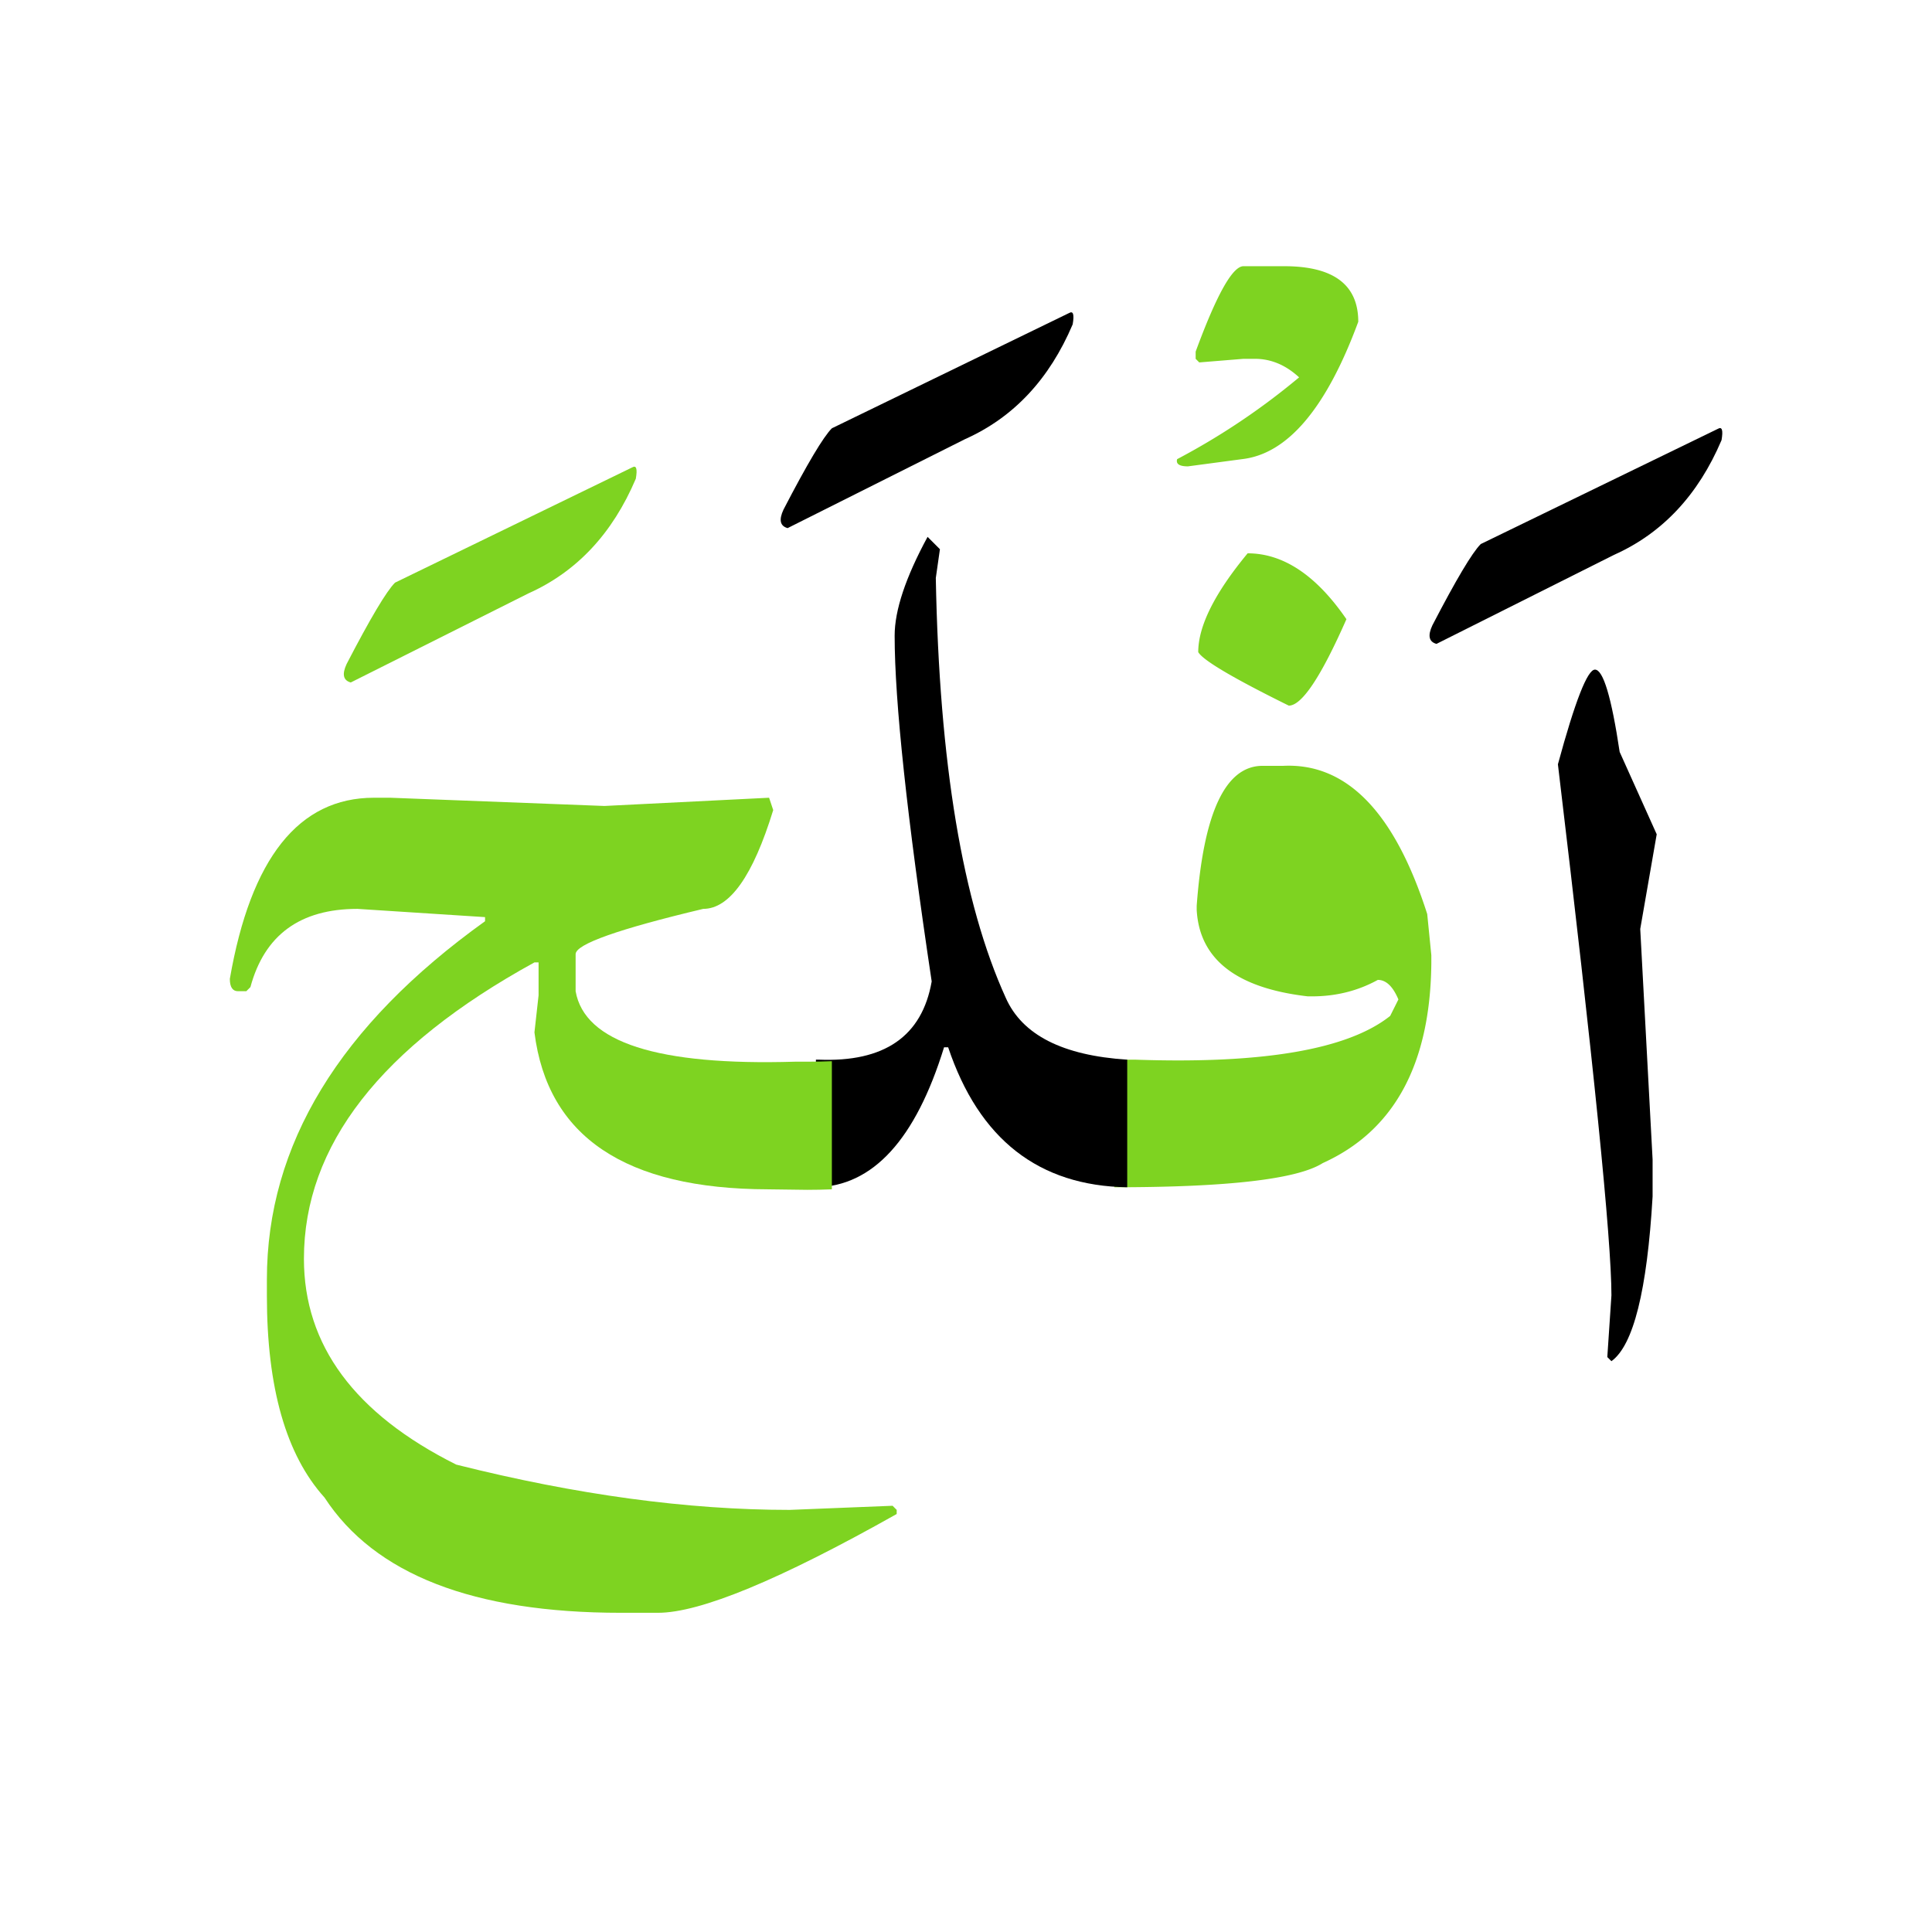
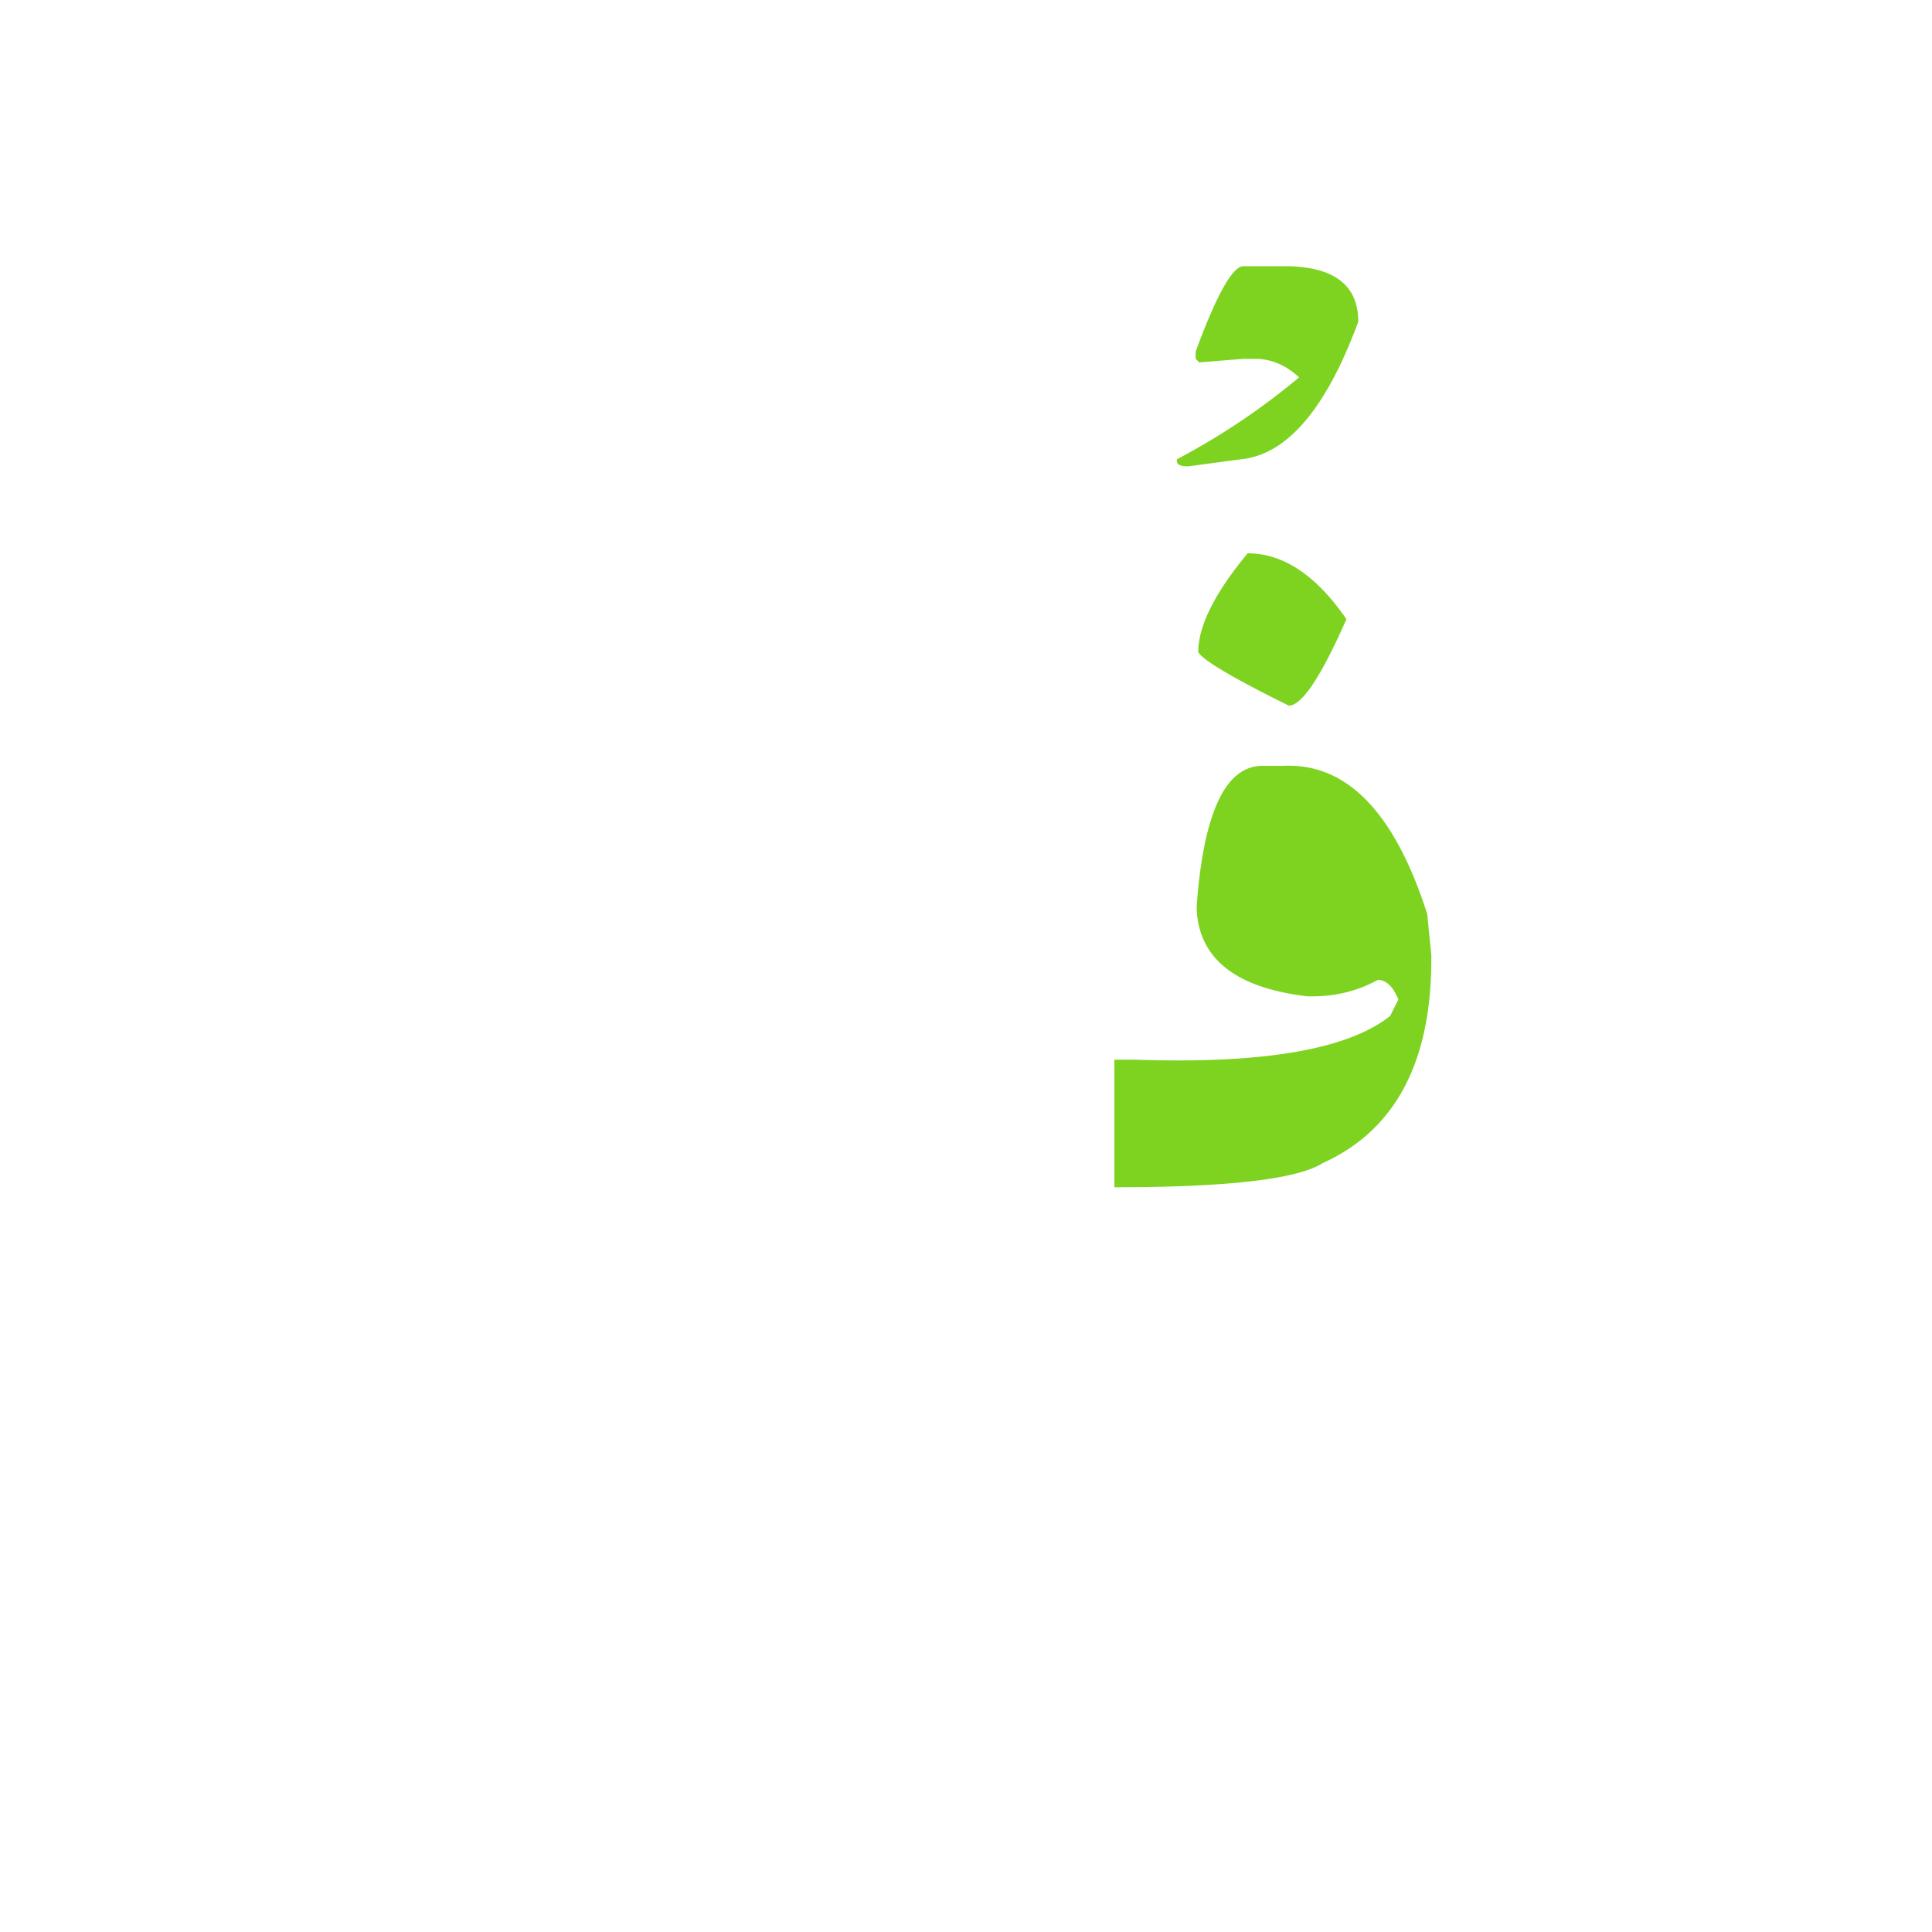
<svg xmlns="http://www.w3.org/2000/svg" width="220" height="220">
  <g fill="none" fill-rule="evenodd">
-     <path d="M181.621 76.25c.938 0 1.875 3.125 2.813 9.375L188.652 95l-1.875 10.781 1.407 26.25v4.219c-.625 10.703-2.188 16.953-4.688 18.75l-.469-.469.47-7.031c0-6.328-2.032-26.484-6.095-60.469 1.953-7.187 3.36-10.781 4.22-10.781zm14.004-27.422c.469-.273.605.156.41 1.29-2.656 6.25-6.738 10.605-12.246 13.066L163.574 73.32c-.86-.234-1.015-.937-.469-2.11 2.696-5.194 4.532-8.28 5.508-9.257l27.012-13.125z" fill="#000" />
    <path d="M126.895 120.664h2.343c14.57.508 24.258-1.152 29.063-4.98l.937-1.875c-.625-1.485-1.406-2.227-2.343-2.227-2.266 1.25-4.766 1.875-7.5 1.875h-.47c-8.124-.937-12.343-4.219-12.655-9.844v-.468c.78-10.626 3.28-15.938 7.5-15.938h2.343c7.227-.352 12.696 5.273 16.407 16.875l.468 4.688v.937c-.117 11.484-4.238 19.063-12.363 22.734-2.89 1.836-10.8 2.754-23.73 2.754v-14.53zm15.175-57.656c4.063 0 7.813 2.5 11.25 7.5-2.89 6.562-5.078 9.844-6.562 9.844-6.328-3.125-9.766-5.157-10.313-6.094 0-2.969 1.875-6.719 5.625-11.25zm-.468-32.695h4.628c5.625 0 8.438 2.109 8.438 6.328-3.633 9.843-8.047 15.058-13.242 15.644l-6.153.82c-.976 0-1.386-.273-1.23-.82a79.152 79.152 0 0013.887-9.316c-1.524-1.407-3.203-2.11-5.04-2.11h-1.288l-5.04.41-.41-.41v-.82c2.383-6.484 4.2-9.727 5.45-9.727z" fill="#7ED321" />
-     <path d="M92.91 120.664h.293c7.5.313 11.797-2.656 12.89-8.906-2.812-18.75-4.218-31.875-4.218-39.375 0-2.89 1.25-6.64 3.75-11.25l1.406 1.406-.469 3.281c.391 21.055 3.047 36.992 7.97 47.813 1.874 4.219 6.484 6.562 13.827 7.031v14.531c-10.078-.156-16.875-5.468-20.39-15.937h-.469c-3.242 10.508-8.105 15.82-14.59 15.937v-14.53zm28.828-85.019c.469-.274.606.156.41 1.289-2.656 6.25-6.738 10.605-12.246 13.066L89.687 60.137c-.859-.235-1.015-.938-.468-2.11 2.695-5.195 4.531-8.28 5.508-9.257l27.011-13.125z" fill="#000" />
-     <path d="M94.727 135.43c-.938.039-1.875.058-2.813.058l-4.453-.058c-16.25-.04-25.117-5.996-26.602-17.871l.47-4.22v-3.75h-.47c-17.5 9.61-26.25 20.86-26.25 33.75 0 9.845 5.782 17.657 17.344 23.438 13.672 3.438 26.328 5.157 37.969 5.157l11.719-.47.468.47v.468c-13.32 7.5-22.382 11.25-27.187 11.25h-4.219c-16.797 0-28.047-4.375-33.75-13.125-4.375-4.843-6.562-12.5-6.562-22.968v-1.875c0-15.313 8.28-28.907 24.843-40.782v-.468l-14.53-.938c-6.524 0-10.587 2.969-12.188 8.906l-.47.47h-.937c-.625 0-.937-.47-.937-1.407 2.383-13.75 7.851-20.625 16.406-20.625h1.875l24.375.937 18.75-.937.469 1.406c-2.305 7.5-4.961 11.25-7.969 11.25-9.687 2.305-14.531 4.024-14.531 5.156v4.22c1.016 5.82 9.336 8.495 24.96 8.026h1.407c.977 0 1.914-.02 2.813-.058v14.59zM71.992 53.223c.469-.274.606.156.41 1.289-2.656 6.25-6.738 10.605-12.246 13.066L39.941 77.715c-.859-.235-1.015-.938-.468-2.11 2.695-5.195 4.53-8.28 5.507-9.257l27.012-13.125z" fill="#7ED321" />
  </g>
</svg>